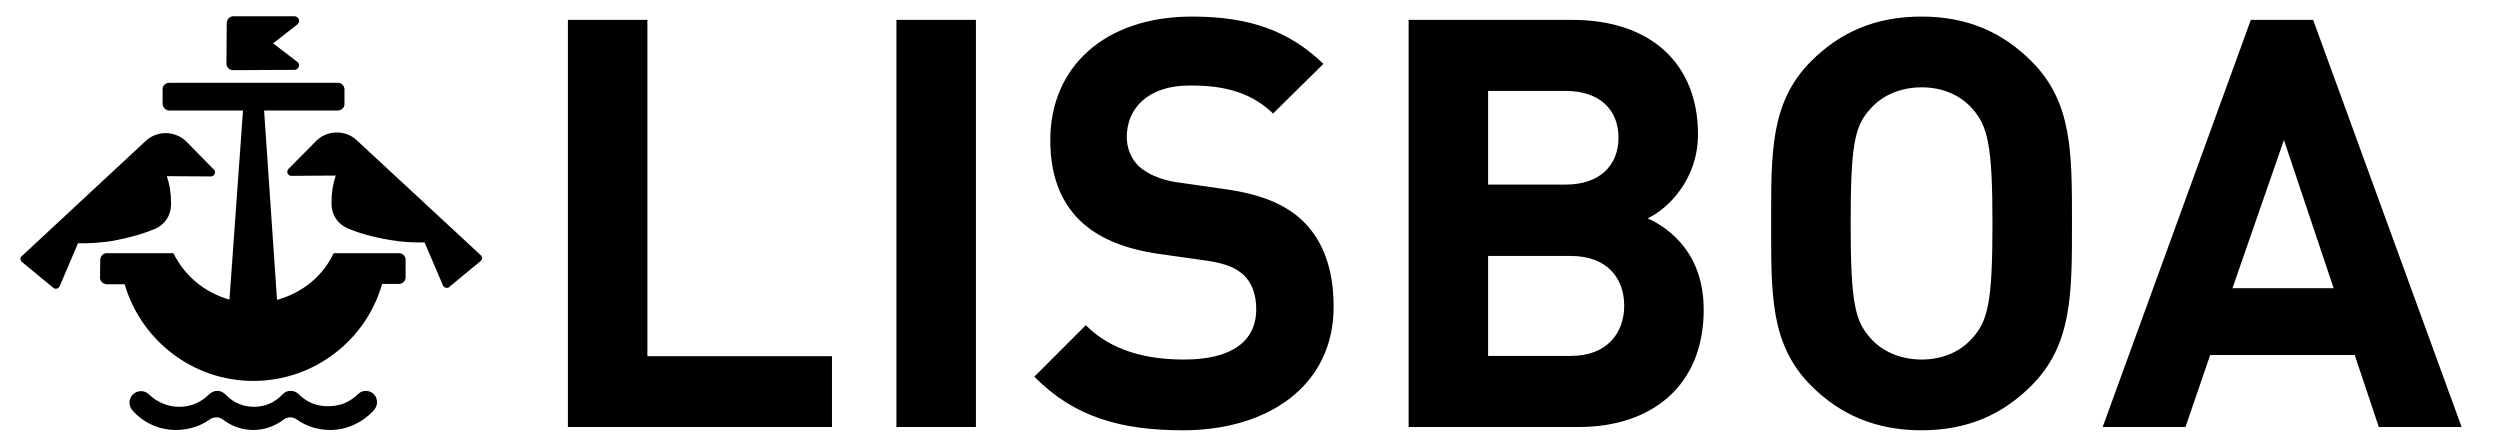
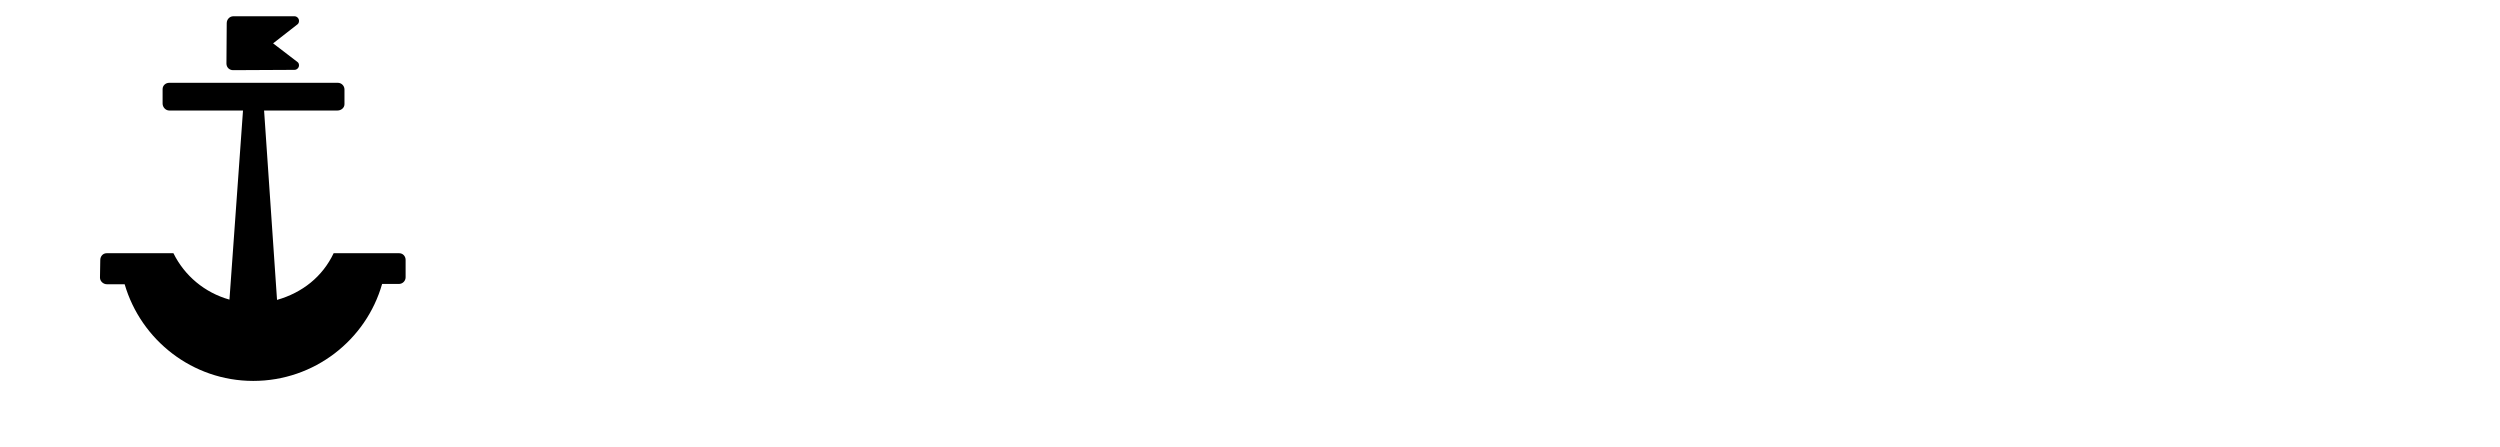
<svg xmlns="http://www.w3.org/2000/svg" width="123" height="22" viewBox="0 0 123 22" fill="none">
-   <path d="M7.659 11.245C8.104 11.052 8.415 10.593 8.415 10.074C8.415 10.03 8.415 10 8.415 9.956C8.415 9.481 8.341 9.052 8.207 8.667L10.37 8.681C10.489 8.681 10.578 8.593 10.578 8.474C10.578 8.415 10.563 8.37 10.518 8.341L9.17 6.963C8.904 6.711 8.548 6.548 8.148 6.548C7.778 6.548 7.422 6.696 7.17 6.933L1.096 12.578C1.037 12.607 1.007 12.681 1.007 12.741C1.007 12.8 1.037 12.859 1.081 12.889L2.607 14.148C2.637 14.178 2.696 14.207 2.741 14.207C2.83 14.207 2.889 14.163 2.933 14.089L3.837 11.97C4.356 11.985 4.933 11.941 5.541 11.852C6.341 11.704 7.081 11.496 7.659 11.245Z" fill="black" />
-   <path d="M18 19.23C17.852 19.23 17.718 19.289 17.63 19.378C17.23 19.763 16.77 19.985 16.163 19.985C15.585 20 15.067 19.778 14.696 19.393C14.593 19.289 14.459 19.23 14.296 19.23C14.118 19.23 13.985 19.304 13.882 19.422C13.526 19.793 13.052 20.015 12.504 20.015C11.956 20.015 11.482 19.807 11.126 19.437C11.022 19.319 10.859 19.23 10.696 19.23C10.533 19.23 10.385 19.304 10.281 19.407C9.896 19.793 9.393 20.015 8.815 20.015C8.237 20.015 7.719 19.778 7.333 19.407C7.23 19.304 7.096 19.244 6.933 19.244C6.622 19.244 6.37 19.496 6.37 19.807C6.37 19.941 6.43 20.104 6.519 20.193C7.037 20.785 7.807 21.155 8.652 21.155C9.259 21.155 9.837 20.978 10.296 20.652C10.385 20.578 10.518 20.533 10.652 20.533C10.8 20.533 10.918 20.593 11.022 20.681C11.422 20.978 11.926 21.155 12.459 21.155C13.022 21.155 13.526 20.963 13.941 20.652C14.044 20.578 14.148 20.533 14.281 20.533C14.415 20.533 14.518 20.578 14.622 20.652C15.082 20.978 15.644 21.155 16.252 21.155C17.096 21.155 17.881 20.756 18.4 20.178C18.489 20.074 18.548 19.941 18.548 19.807C18.563 19.482 18.311 19.23 18 19.23Z" fill="black" />
  <path d="M19.644 12.459H16.415C15.867 13.615 14.874 14.4 13.63 14.755L12.993 5.437H16.607C16.785 5.437 16.948 5.304 16.948 5.126V4.4C16.948 4.222 16.8 4.074 16.622 4.074H8.326C8.148 4.074 8 4.207 8 4.385V5.096C8 5.274 8.148 5.437 8.326 5.437H11.956L11.289 14.741C10.074 14.4 9.081 13.57 8.533 12.459H5.244C5.067 12.459 4.933 12.607 4.933 12.8L4.919 13.659C4.919 13.837 5.081 13.985 5.259 13.985H6.133C6.933 16.726 9.467 18.741 12.459 18.741C15.467 18.741 18.015 16.726 18.8 13.97H19.63C19.807 13.97 19.956 13.822 19.956 13.644V12.785C19.956 12.607 19.822 12.459 19.644 12.459Z" fill="black" />
  <path d="M11.467 3.452L14.489 3.437C14.607 3.437 14.711 3.333 14.711 3.215C14.711 3.141 14.681 3.081 14.637 3.052L13.437 2.133L14.652 1.185C14.696 1.141 14.711 1.081 14.711 1.022C14.711 0.904 14.607 0.8 14.489 0.8H11.481C11.304 0.8 11.155 0.948 11.155 1.141L11.141 3.126C11.141 3.319 11.289 3.452 11.467 3.452Z" fill="black" />
-   <path d="M23.644 12.548L17.555 6.904C17.304 6.667 16.963 6.518 16.578 6.518C16.178 6.518 15.822 6.667 15.556 6.933L14.193 8.311C14.163 8.341 14.133 8.4 14.133 8.444C14.133 8.563 14.222 8.652 14.341 8.652L16.518 8.637C16.385 9.022 16.311 9.467 16.311 9.926C16.311 9.97 16.311 10 16.311 10.044C16.311 10.563 16.622 11.022 17.067 11.215C17.63 11.467 18.37 11.674 19.185 11.807C19.793 11.911 20.37 11.941 20.889 11.926L21.793 14.044C21.822 14.118 21.896 14.163 21.985 14.163C22.044 14.163 22.089 14.148 22.119 14.104L23.644 12.844C23.689 12.8 23.718 12.755 23.718 12.696C23.718 12.652 23.689 12.593 23.644 12.548Z" fill="black" />
-   <path d="M114.815 14.178H109.837L112.37 6.889L114.815 14.178ZM121.111 21.007L113.807 0.978H110.741L103.452 21.007H107.526L108.741 17.467H115.852L117.037 21.007H121.111ZM98.03 10.993C98.03 14.845 97.807 15.778 97.052 16.622C96.489 17.274 95.615 17.689 94.548 17.689C93.481 17.689 92.578 17.274 92.015 16.622C91.259 15.778 91.052 14.845 91.052 10.993C91.052 7.141 91.244 6.207 92.015 5.363C92.578 4.711 93.481 4.296 94.548 4.296C95.615 4.296 96.489 4.711 97.052 5.363C97.793 6.207 98.03 7.141 98.03 10.993ZM101.941 10.993C101.941 7.526 101.97 5.022 99.941 3.007C98.533 1.6 96.815 0.815 94.533 0.815C92.252 0.815 90.519 1.6 89.111 3.007C87.081 5.037 87.141 7.541 87.141 10.993C87.141 14.459 87.081 16.948 89.111 18.978C90.519 20.385 92.267 21.17 94.533 21.17C96.815 21.17 98.533 20.385 99.941 18.978C101.956 16.963 101.941 14.459 101.941 10.993ZM79.63 6.77C79.63 8.148 78.696 9.081 77.037 9.081H73.215V4.474H77.037C78.696 4.474 79.63 5.393 79.63 6.77ZM79.911 15.037C79.911 16.385 79.067 17.511 77.289 17.511H73.215V12.593H77.289C79.067 12.593 79.911 13.689 79.911 15.037ZM83.822 15.245C83.822 12.578 82.281 11.304 81.067 10.741C82.074 10.267 83.541 8.83 83.541 6.607C83.541 3.17 81.259 0.978 77.348 0.978H69.304V21.007H77.689C81.259 21.007 83.822 18.978 83.822 15.245ZM65.615 15.096C65.615 13.319 65.141 11.867 64.074 10.845C63.23 10.059 62.074 9.556 60.252 9.304L57.882 8.963C57.067 8.844 56.415 8.533 56.03 8.178C55.615 7.778 55.437 7.244 55.437 6.741C55.437 5.363 56.444 4.207 58.533 4.207C59.852 4.207 61.378 4.37 62.637 5.585L65.111 3.141C63.393 1.481 61.407 0.815 58.652 0.815C54.326 0.815 51.674 3.319 51.674 6.889C51.674 8.578 52.148 9.867 53.111 10.83C54.015 11.704 55.274 12.237 56.993 12.489L59.407 12.83C60.341 12.978 60.785 13.17 61.185 13.526C61.6 13.926 61.807 14.504 61.807 15.215C61.807 16.815 60.563 17.689 58.267 17.689C56.415 17.689 54.696 17.274 53.422 16L50.889 18.533C52.859 20.533 55.17 21.17 58.207 21.17C62.385 21.17 65.615 18.978 65.615 15.096ZM48.015 0.978H44.104V21.007H48.015V0.978ZM40.933 21.007V17.526H31.852V0.978H27.941V21.007H40.933Z" fill="black" />
</svg>